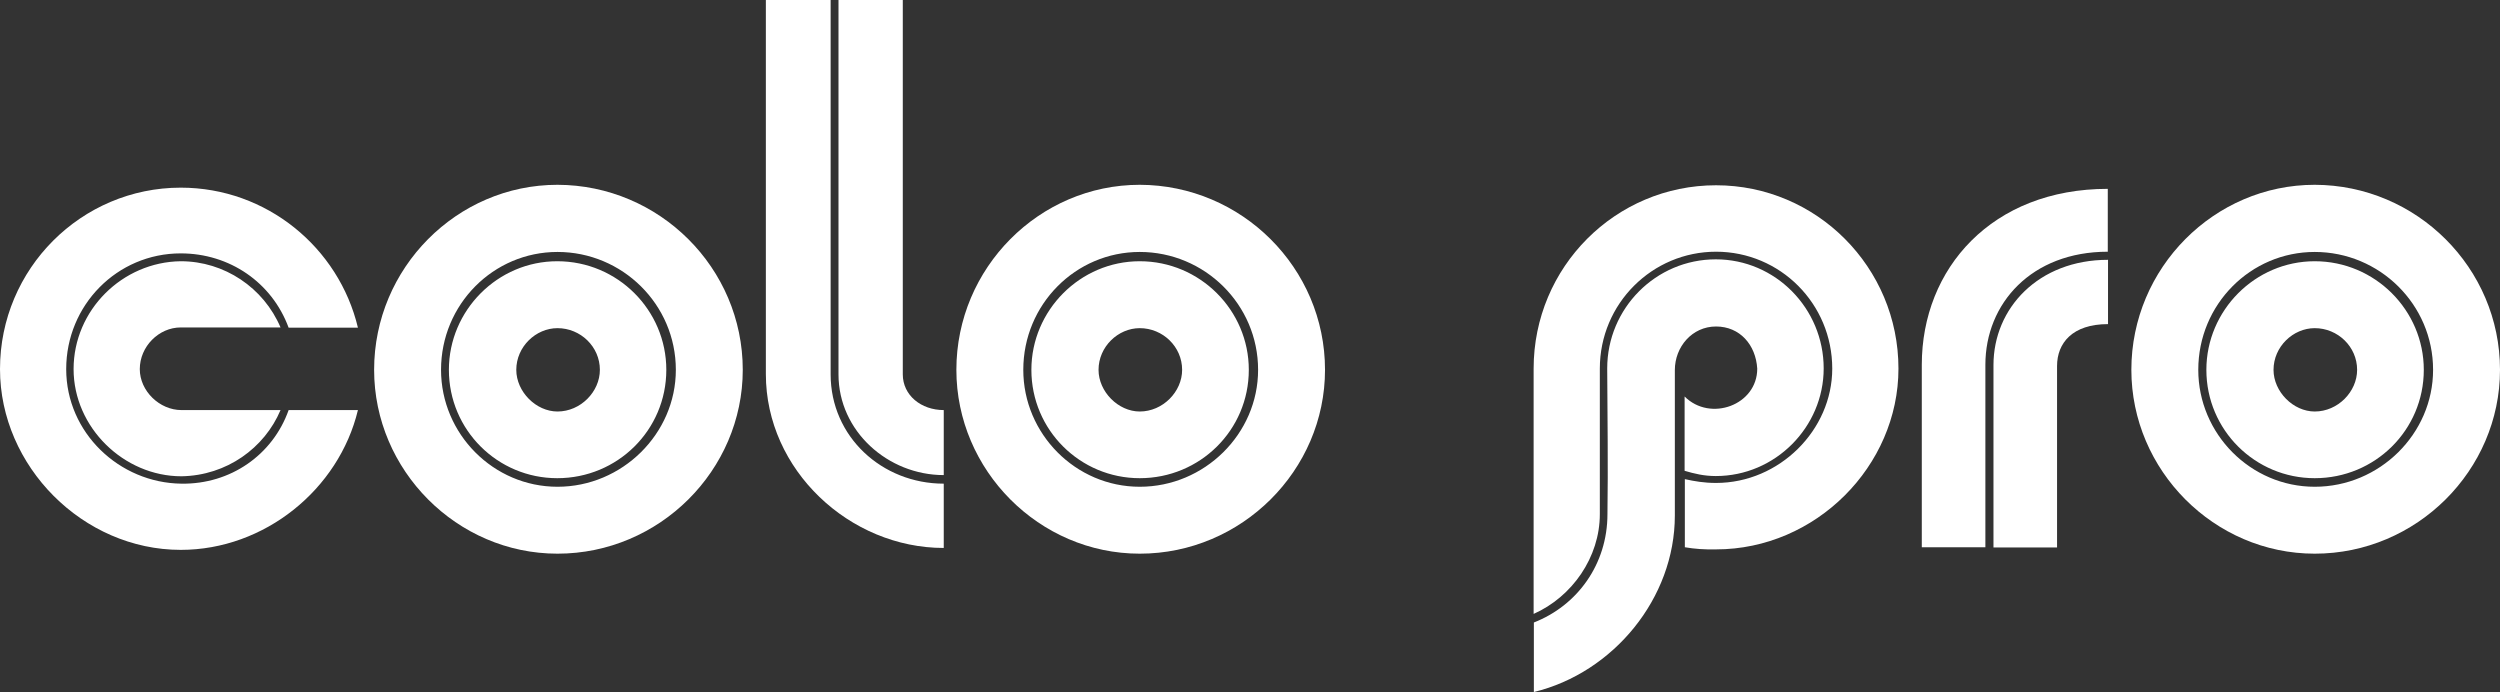
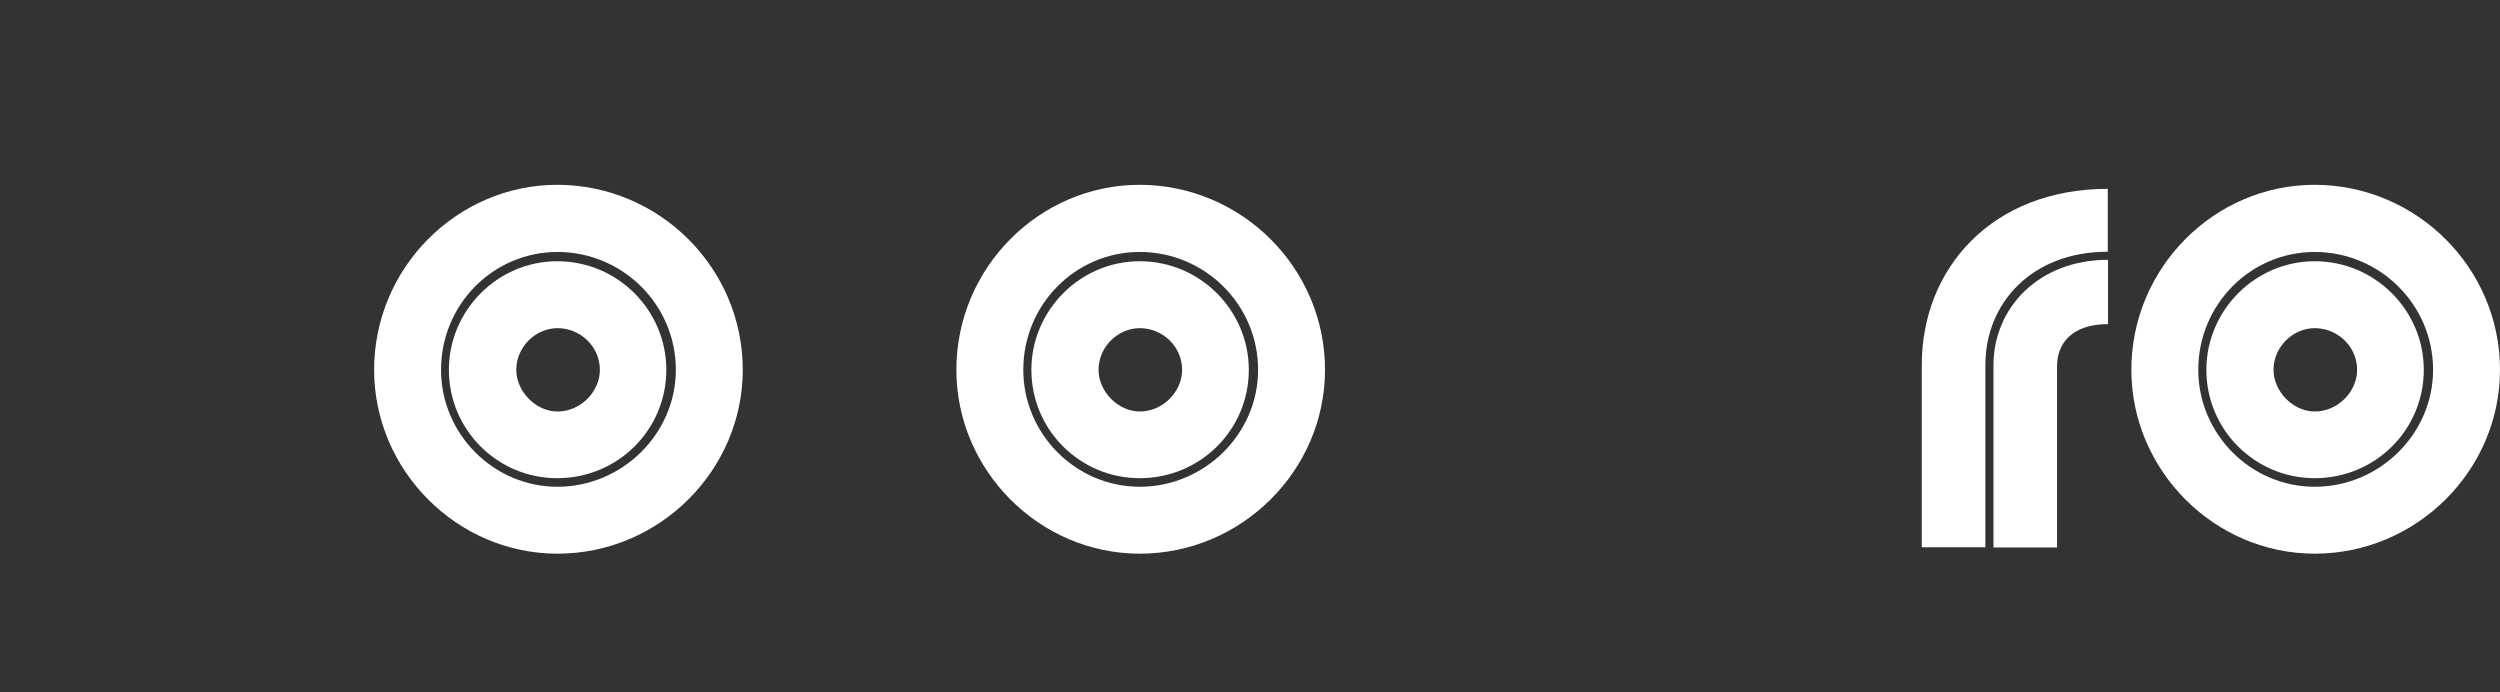
<svg xmlns="http://www.w3.org/2000/svg" version="1.1" id="Layer_1" x="0px" y="0px" viewBox="0 0 1049.8 290.6" style="enable-background:new 0 0 1049.8 290.6;" xml:space="preserve">
  <rect x="0" y="0" width="1049.8" height="290.6" fill="#333333" stroke="none" />
  <style type="text/css">
	.st0{fill:#FFFFFF;}
</style>
  <g>
-     <path class="st0" d="M75.9,106.4c-26.7,0-48.1,21.7-48.1,48.6c0,26.7,22.3,47.8,48.4,48.1c20.5,0.3,38.3-12,45-30.9h29.1   c-8,33.3-39.2,58.7-74.4,58.7C34.8,230.9,0,195.8,0,155c0-42.2,34.2-76.2,75.9-76.2c36.1,0,66.4,25.2,74.4,58.8h-29.1   C114.2,118.6,96.4,106.4,75.9,106.4z M76.2,200c-24.2,0-45.3-20.5-45.3-45c0-24.8,20.5-45,45-45.3c18.3,0,34.8,11.1,41.9,27.8H75.9   c-9.2,0-17.2,8-17.2,17.5c0,9.2,8.3,17.2,17.5,17.2h41.6C111.1,188.1,95.2,199.7,76.2,200z" />
    <path class="st0" d="M311.9,155.3c0,42.2-35,77.2-77.8,77.2c-42.2,0-77-35-77-77.2c0-42.8,34.8-77.7,77-77.7   C276.9,77.7,311.9,112.5,311.9,155.3z M283.8,155.3c0-27.5-22.5-49.5-49.7-49.5c-26.9,0-48.9,22-48.9,49.5   c0,26.9,22,49.1,48.9,49.1C261.2,204.4,283.8,182.2,283.8,155.3z M279.8,155.3c0,25.3-20.5,45.5-45.8,45.5   c-25,0-45.5-20.2-45.5-45.5c0-25,20.5-45.6,45.5-45.6C259.4,109.7,279.8,130.3,279.8,155.3z M251.9,155.3c0-9.7-8.1-17.5-17.8-17.5   c-9.1,0-17.3,7.8-17.3,17.5c0,9.2,8.3,17.5,17.3,17.5C243.8,172.8,251.9,164.5,251.9,155.3z" />
-     <path class="st0" d="M348.8,0v157.2c0,26.2,21.6,45.9,47.5,45.9v27c-39.5,0-74.7-32.7-74.7-73V0H348.8z M379.1,157.2   c0,8.8,7.7,15,17.2,15v27.3c-23.4,0-44.2-18.4-44.2-42.3V0h27V157.2z" />
    <path class="st0" d="M556.4,155.3c0,42.2-35,77.2-77.8,77.2c-42.2,0-77-35-77-77.2c0-42.8,34.8-77.7,77-77.7   C521.4,77.7,556.4,112.5,556.4,155.3z M528.3,155.3c0-27.5-22.5-49.5-49.7-49.5c-26.9,0-48.9,22-48.9,49.5   c0,26.9,22,49.1,48.9,49.1C505.8,204.4,528.3,182.2,528.3,155.3z M524.4,155.3c0,25.3-20.5,45.5-45.8,45.5   c-25,0-45.5-20.2-45.5-45.5c0-25,20.5-45.6,45.5-45.6C503.9,109.7,524.4,130.3,524.4,155.3z M496.4,155.3c0-9.7-8.1-17.5-17.8-17.5   c-9.1,0-17.3,7.8-17.3,17.5c0,9.2,8.3,17.5,17.3,17.5C488.3,172.8,496.4,164.5,496.4,155.3z" />
-     <path class="st0" d="M707.5,229.8v-28.6c4.1,0.9,8.1,1.6,13.1,1.6c26.6,0,48.8-22.2,48.8-48c0-27.3-21.9-49.1-48.8-49.1   c-26.7,0-48.8,21.7-48.8,49.1v61.1c0,18.1-11.6,34.7-27.8,41.9v-103c0-42.7,34.4-77,76.6-77s76.6,34.4,76.6,77   c0,40.9-34.7,75.9-76.6,75.9C715.6,230.8,711.6,230.5,707.5,229.8z M675,215.9c0,21.1-12.7,38.4-30.9,45.5v29.2   c33.4-8.1,59.2-39.4,59.2-74.1v-61.1c0-9.7,7.2-18.3,17.3-18.3c10,0,16.7,7.7,17.3,17.7c0,15.3-19.7,22.5-30.5,11.7v31.2   c4.1,1.2,8.1,2.2,13.1,2.2c25,0,45.3-20.6,45.3-45.2c0-25.2-20.3-45.8-45.3-45.8c-25.2,0-45.6,20.6-45.6,45.8   C675,175,675.3,195.5,675,215.9z" />
    <path class="st0" d="M833.8,229.8H807v-76.6c0-40.5,29.5-73.9,78.1-73.9v26.4c-32,0-51.4,21.7-51.4,47.5V229.8z M885.2,136.1v-27   c-29.2,0-48.1,20.3-48.1,44.2v76.6h26.7v-76.2C863.8,144.1,870.2,136.1,885.2,136.1z" />
    <path class="st0" d="M1049.8,155.3c0,42.2-35,77.2-77.8,77.2c-42.2,0-77-35-77-77.2c0-42.8,34.8-77.7,77-77.7   C1014.8,77.7,1049.8,112.5,1049.8,155.3z M1021.7,155.3c0-27.5-22.5-49.5-49.7-49.5c-26.9,0-48.9,22-48.9,49.5   c0,26.9,22,49.1,48.9,49.1C999.2,204.4,1021.7,182.2,1021.7,155.3z M1017.8,155.3c0,25.3-20.5,45.5-45.8,45.5   c-25,0-45.5-20.2-45.5-45.5c0-25,20.5-45.6,45.5-45.6C997.3,109.7,1017.8,130.3,1017.8,155.3z M989.8,155.3   c0-9.7-8.1-17.5-17.8-17.5c-9.1,0-17.3,7.8-17.3,17.5c0,9.2,8.3,17.5,17.3,17.5C981.7,172.8,989.8,164.5,989.8,155.3z" />
  </g>
</svg>